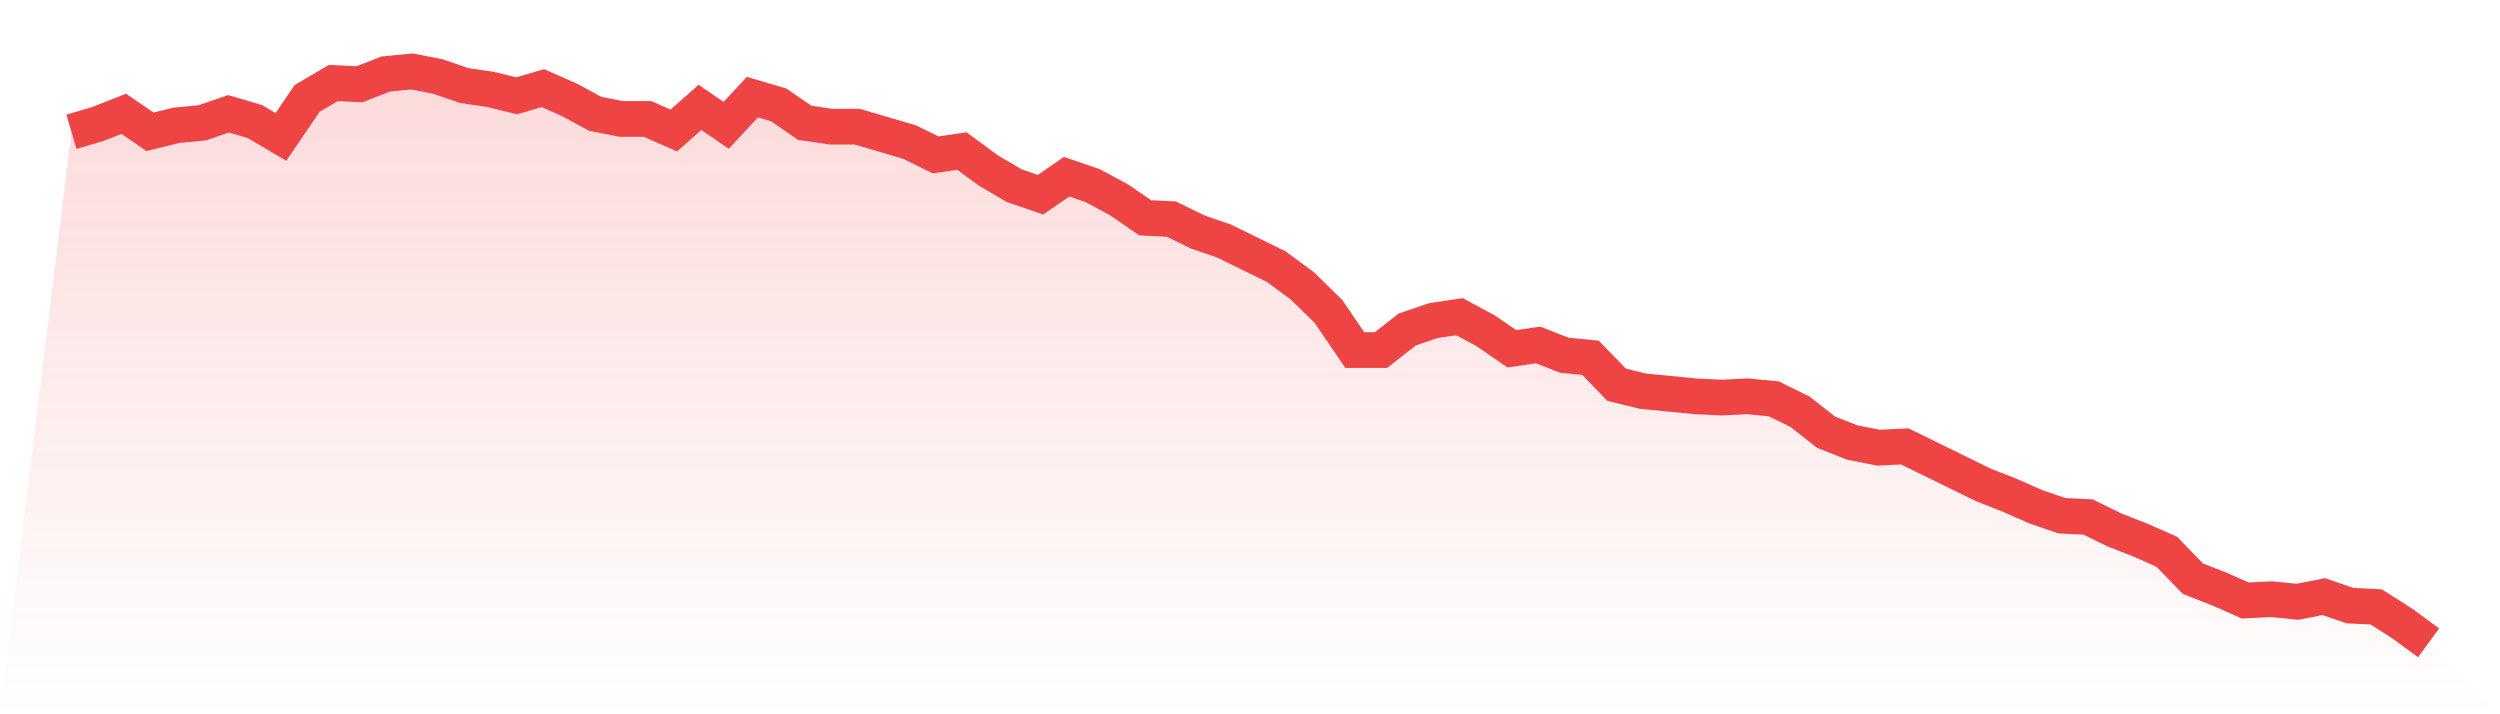
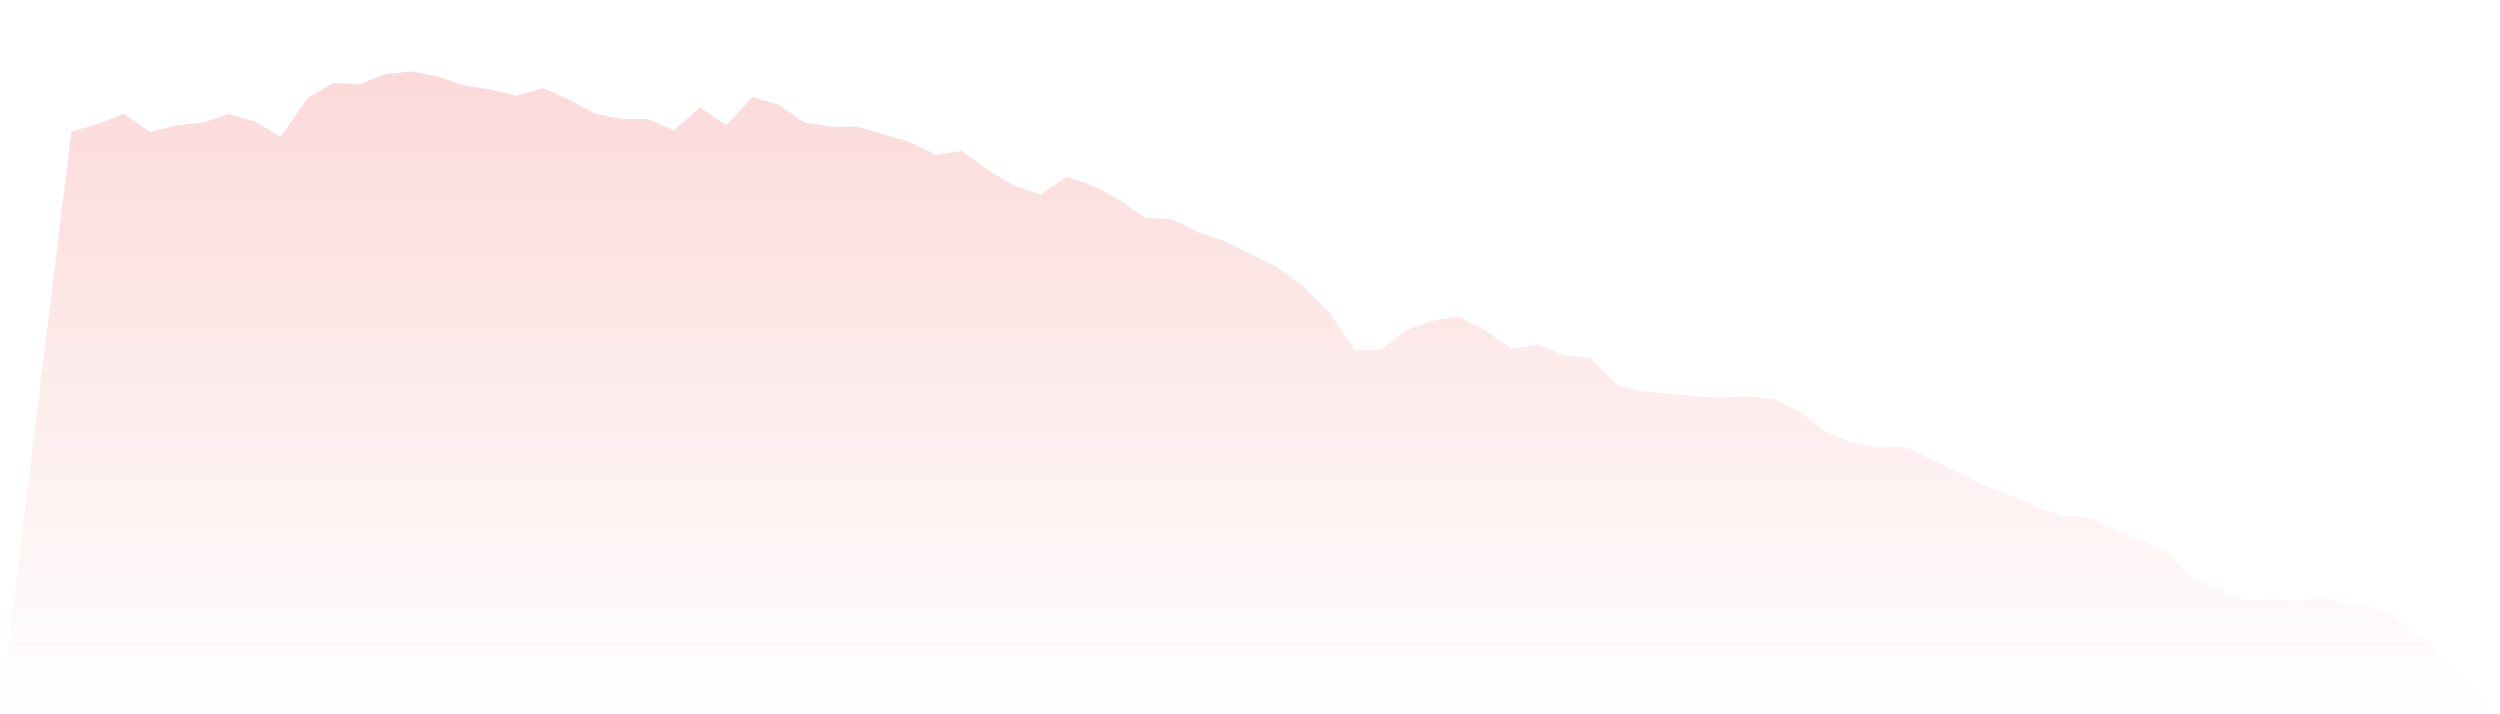
<svg xmlns="http://www.w3.org/2000/svg" viewBox="0 0 140 40">
  <defs>
    <linearGradient id="gradient" x1="0" x2="0" y1="0" y2="1">
      <stop offset="0%" stop-color="#ef4444" stop-opacity="0.2" />
      <stop offset="100%" stop-color="#ef4444" stop-opacity="0" />
    </linearGradient>
  </defs>
  <path d="M4,7.38 L4,7.38 L5.467,6.948 L6.933,6.373 L8.4,7.38 L9.867,7.02 L11.333,6.876 L12.8,6.373 L14.267,6.804 L15.733,7.667 L17.2,5.51 L18.667,4.647 L20.133,4.719 L21.6,4.144 L23.067,4 L24.533,4.288 L26,4.791 L27.467,5.007 L28.933,5.366 L30.4,4.935 L31.867,5.582 L33.333,6.373 L34.8,6.661 L36.267,6.661 L37.733,7.308 L39.2,6.013 L40.667,7.02 L42.133,5.438 L43.6,5.87 L45.067,6.876 L46.533,7.092 L48,7.092 L49.467,7.524 L50.933,7.955 L52.4,8.674 L53.867,8.458 L55.333,9.537 L56.8,10.4 L58.267,10.903 L59.733,9.897 L61.2,10.4 L62.667,11.191 L64.133,12.198 L65.6,12.27 L67.067,12.989 L68.533,13.492 L70,14.211 L71.467,14.93 L72.933,16.009 L74.4,17.447 L75.867,19.604 L77.333,19.604 L78.8,18.454 L80.267,17.951 L81.733,17.735 L83.2,18.526 L84.667,19.533 L86.133,19.317 L87.6,19.892 L89.067,20.036 L90.533,21.546 L92,21.906 L93.467,22.049 L94.933,22.193 L96.4,22.265 L97.867,22.193 L99.333,22.337 L100.8,23.056 L102.267,24.207 L103.733,24.782 L105.2,25.07 L106.667,24.998 L108.133,25.717 L109.6,26.436 L111.067,27.155 L112.533,27.73 L114,28.378 L115.467,28.881 L116.933,28.953 L118.4,29.672 L119.867,30.247 L121.333,30.894 L122.8,32.404 L124.267,32.98 L125.733,33.627 L127.2,33.555 L128.667,33.699 L130.133,33.411 L131.6,33.915 L133.067,33.987 L134.533,34.921 L136,36 L140,40 L0,40 z" fill="url(#gradient)" />
-   <path d="M4,7.38 L4,7.38 L5.467,6.948 L6.933,6.373 L8.4,7.38 L9.867,7.02 L11.333,6.876 L12.8,6.373 L14.267,6.804 L15.733,7.667 L17.2,5.51 L18.667,4.647 L20.133,4.719 L21.6,4.144 L23.067,4 L24.533,4.288 L26,4.791 L27.467,5.007 L28.933,5.366 L30.4,4.935 L31.867,5.582 L33.333,6.373 L34.8,6.661 L36.267,6.661 L37.733,7.308 L39.2,6.013 L40.667,7.02 L42.133,5.438 L43.6,5.87 L45.067,6.876 L46.533,7.092 L48,7.092 L49.467,7.524 L50.933,7.955 L52.4,8.674 L53.867,8.458 L55.333,9.537 L56.8,10.4 L58.267,10.903 L59.733,9.897 L61.2,10.4 L62.667,11.191 L64.133,12.198 L65.6,12.27 L67.067,12.989 L68.533,13.492 L70,14.211 L71.467,14.93 L72.933,16.009 L74.4,17.447 L75.867,19.604 L77.333,19.604 L78.8,18.454 L80.267,17.951 L81.733,17.735 L83.2,18.526 L84.667,19.533 L86.133,19.317 L87.6,19.892 L89.067,20.036 L90.533,21.546 L92,21.906 L93.467,22.049 L94.933,22.193 L96.4,22.265 L97.867,22.193 L99.333,22.337 L100.8,23.056 L102.267,24.207 L103.733,24.782 L105.2,25.07 L106.667,24.998 L108.133,25.717 L109.6,26.436 L111.067,27.155 L112.533,27.73 L114,28.378 L115.467,28.881 L116.933,28.953 L118.4,29.672 L119.867,30.247 L121.333,30.894 L122.8,32.404 L124.267,32.98 L125.733,33.627 L127.2,33.555 L128.667,33.699 L130.133,33.411 L131.6,33.915 L133.067,33.987 L134.533,34.921 L136,36" fill="none" stroke="#ef4444" stroke-width="2" />
</svg>